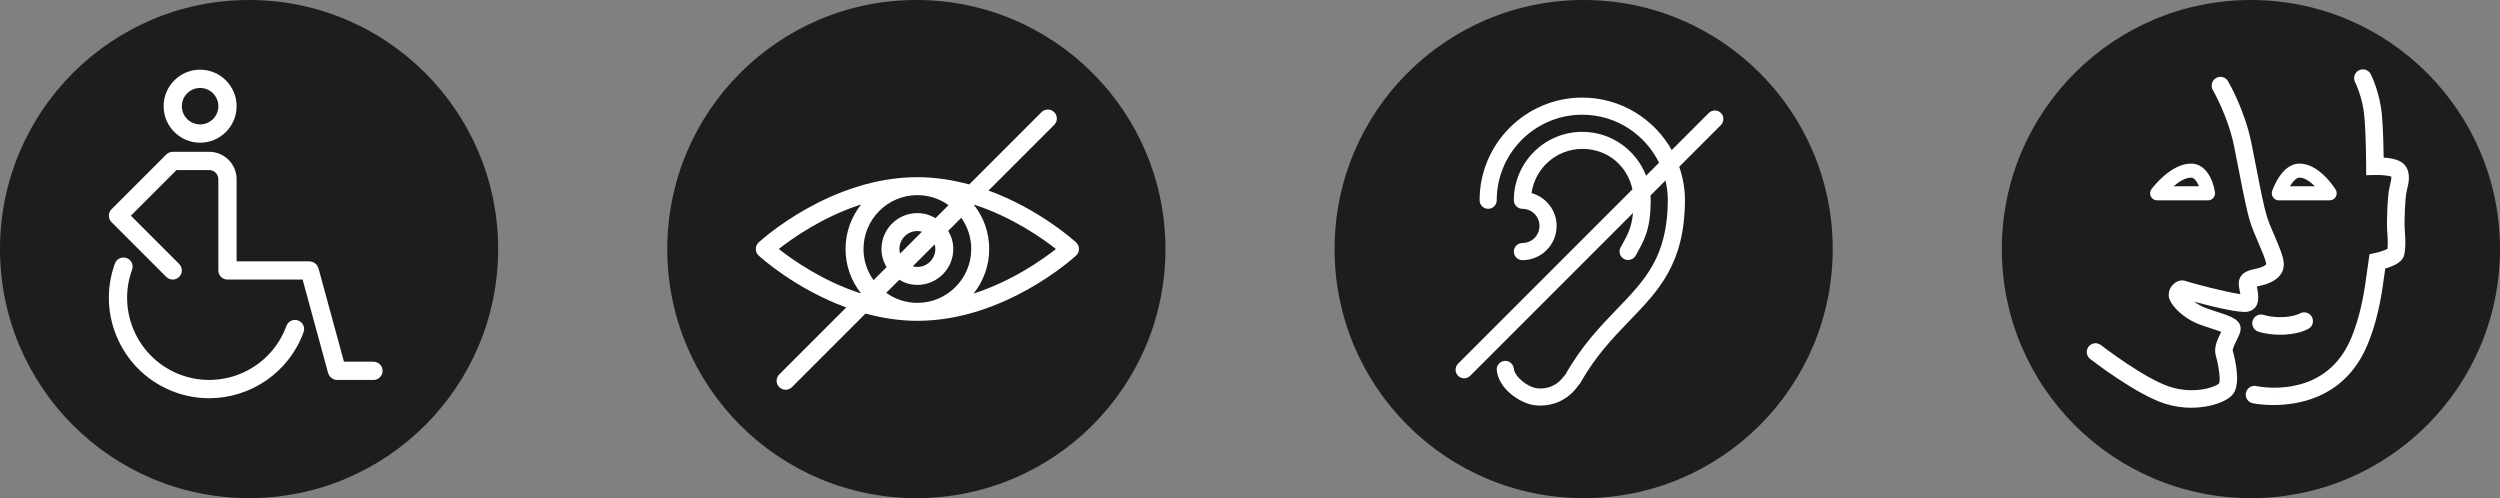
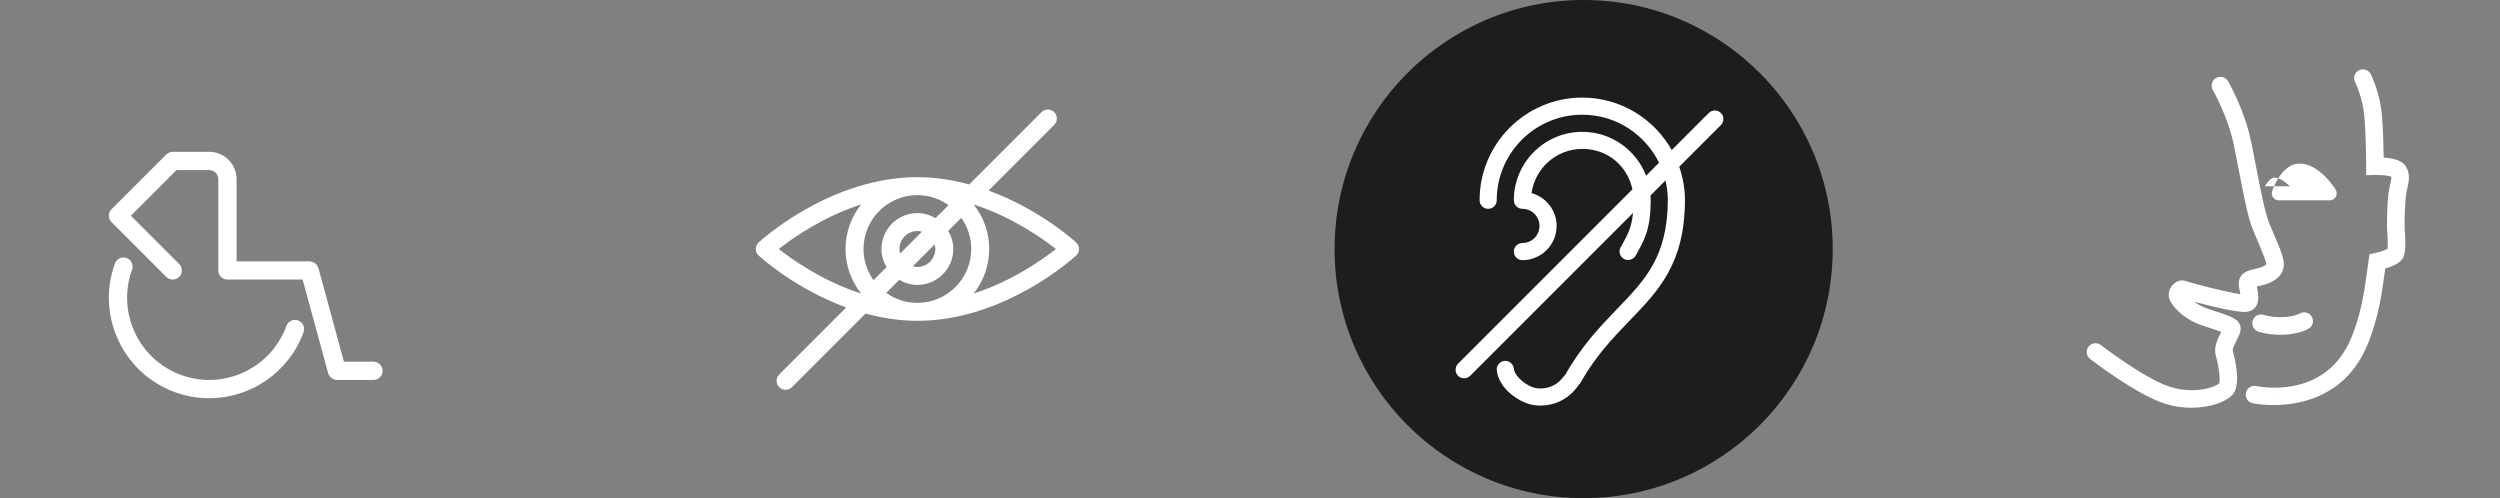
<svg xmlns="http://www.w3.org/2000/svg" id="Calque_1" viewBox="0 0 1900.96 378.79">
  <rect x="0" y="0" width="1900.96" height="378.79" fill="#808080" stroke="none" />
  <defs>
    <style>
      .cls-1 {
        fill: #fff;
      }

      .cls-2 {
        fill: none;
      }

      .cls-3 {
        fill: #1d1d1b;
      }

      .cls-4 {
        clip-path: url(#clippath);
      }
    </style>
    <clipPath id="clippath">
      <rect class="cls-2" width="1900.96" height="378.79" />
    </clipPath>
  </defs>
  <g class="cls-4">
-     <path class="cls-3" d="M378.79,189.4c0,104.59-84.8,189.39-189.39,189.39S0,293.99,0,189.4,84.79,0,189.4,0s189.39,84.8,189.39,189.39" />
-     <path class="cls-1" d="M152.16,66.87c7.65,0,13.88,6.23,13.88,13.88s-6.23,13.86-13.88,13.86-13.88-6.21-13.88-13.86,6.23-13.88,13.88-13.88M152.16,108.5c15.31,0,27.75-12.46,27.75-27.75s-12.44-27.77-27.75-27.77-27.75,12.46-27.75,27.77,12.44,27.75,27.75,27.75" />
    <path class="cls-1" d="M283.99,275.03h-22.45l-19.42-71.21c-.04-.15-.17-.26-.21-.41-.17-.47-.39-.86-.64-1.27-.22-.37-.43-.73-.71-1.07-.3-.32-.64-.56-.99-.84-.36-.28-.71-.54-1.12-.75-.36-.19-.75-.28-1.14-.39-.49-.13-.95-.26-1.46-.3-.15,0-.28-.07-.43-.07h-55.51v-62.46c0-11.47-9.34-20.82-20.81-20.82h-27.77c-.9,0-1.8.19-2.64.54-.86.36-1.63.86-2.26,1.5l-41.63,41.63c-2.71,2.71-2.71,7.11,0,9.8l41.63,41.65c1.37,1.35,3.14,2.02,4.9,2.02s3.55-.67,4.92-2.02c2.69-2.71,2.69-7.11,0-9.82l-36.73-36.73,34.69-34.69h24.88c3.82,0,6.94,3.12,6.94,6.94v69.38c0,3.84,3.11,6.94,6.92,6.94h57.16l19.42,71.23c.04.17.15.3.22.47.11.32.24.6.41.88.24.47.52.9.86,1.29.21.24.39.45.64.65.41.37.88.67,1.37.94.24.13.45.28.71.37.79.3,1.61.51,2.47.51h27.77c3.84,0,6.94-3.11,6.94-6.94s-3.11-6.94-6.94-6.94" />
    <path class="cls-1" d="M226.68,243.67c-3.61-1.31-7.58.54-8.89,4.14-11.79,32.37-47.69,49.1-80.04,37.33-32.37-11.77-49.11-47.67-37.33-80.04,1.31-3.59-.54-7.58-4.15-8.89-3.59-1.31-7.58.54-8.89,4.15-14.39,39.54,6.06,83.43,45.62,97.82,8.59,3.14,17.38,4.62,26.03,4.62,31.19,0,60.53-19.27,71.79-50.24,1.33-3.59-.54-7.58-4.13-8.89" />
    <path class="cls-3" d="M1393.57,189.4c0,104.61-84.8,189.39-189.39,189.39s-189.39-84.78-189.39-189.39S1099.57,0,1204.18,0s189.39,84.8,189.39,189.39" />
    <path class="cls-1" d="M1308.54,85.92c-2.54-2.54-6.66-2.54-9.21,0l-28.16,28.18c-13.4-23.78-38.86-39.89-68.03-39.89-43.05,0-78.08,35.03-78.08,78.08,0,3.59,2.92,6.49,6.51,6.49s6.51-2.9,6.51-6.49c0-35.89,29.19-65.07,65.06-65.07,25.63,0,47.79,14.93,58.38,36.52l-9.86,9.86c-7.52-19.48-26.4-33.36-48.52-33.36-28.7,0-52.05,23.35-52.05,52.05,0,3.59,2.92,6.49,6.51,6.49,7.17,0,13,5.84,13,13.02s-5.84,13-13,13c-3.59,0-6.51,2.92-6.51,6.51s2.92,6.51,6.51,6.51c14.35,0,26.03-11.68,26.03-26.03,0-11.94-8.12-21.91-19.08-24.98,2.66-18.93,18.93-33.59,38.6-33.59s34.31,13.19,38.13,30.74l-132.58,132.58c-2.54,2.54-2.54,6.66,0,9.21,1.27,1.27,2.94,1.91,4.6,1.91s3.33-.64,4.6-1.91l123.81-123.81c-1.1,11.32-4.17,16.91-9.34,26.01l-.07.15c-1.76,3.12-.64,7.02,2.51,8.79.99.56,2.08.82,3.14.82,2.3,0,4.55-1.22,5.76-3.35,6.83-12.09,11.36-20.06,11.49-42.06v-.04c0-1.23-.09-2.43-.19-3.63l11.38-11.38c1.14,4.81,1.81,9.82,1.81,14.99-.26,42.94-17.14,60.43-38.49,82.59-12.67,13.13-27.02,28.01-39.5,50.14v.06c-.3.28-.64.49-.88.82-7.62,10.72-18.39,9.79-21.52,9.24-6.06-1.07-15.98-8.16-16.76-14.93-.43-3.55-3.59-6.16-7.22-5.71-3.57.41-6.12,3.65-5.71,7.22,1.65,14.11,17.29,24.45,27.47,26.23,1.8.3,3.72.49,5.71.49,9.5,0,20.75-3.89,28.65-15.01.06-.09.07-.21.13-.3.56-.49,1.09-1.03,1.48-1.72,11.68-20.69,24.81-34.31,37.51-47.51,22.47-23.29,41.87-43.41,42.15-91.57v-.04c0-8.94-1.59-17.49-4.36-25.48l31.68-31.68c2.54-2.54,2.54-6.66,0-9.21" />
-     <path class="cls-3" d="M886.18,189.4c0,104.59-84.8,189.39-189.39,189.39s-189.41-84.8-189.41-189.39S592.18,0,696.79,0s189.39,84.8,189.39,189.39" />
    <path class="cls-1" d="M740.31,223.22c7.41-9.32,11.86-21.09,11.86-33.88s-4.32-24.19-11.53-33.44l.24-.24c28.85,9.39,51.7,25.52,62.04,33.68-10.42,8.21-33.49,24.51-62.62,33.88M592.18,189.33c10.44-8.21,33.51-24.51,62.62-33.88-7.39,9.32-11.86,21.09-11.86,33.88s4.34,24.17,11.53,33.44l-.24.24c-28.85-9.39-51.68-25.52-62.04-33.68M683.91,189.33c0-7.54,6.12-13.66,13.64-13.66,1.22,0,2.38.22,3.5.51l-16.63,16.65c-.3-1.12-.51-2.28-.51-3.5M711.21,189.33c0,7.52-6.14,13.66-13.66,13.66-1.22,0-2.36-.22-3.48-.52l16.63-16.63c.3,1.12.51,2.28.51,3.5M656.6,189.33c0-22.58,18.37-40.96,40.96-40.96,8.83,0,17.01,2.83,23.71,7.62l-9.92,9.9c-4.06-2.39-8.74-3.85-13.79-3.85-15.06,0-27.3,12.24-27.3,27.3,0,5.05,1.46,9.73,3.87,13.79l-9.92,9.9c-4.77-6.7-7.62-14.86-7.62-23.69M738.51,189.33c0,22.58-18.37,40.96-40.96,40.96-8.83,0-16.99-2.84-23.69-7.62l9.92-9.9c4.06,2.39,8.72,3.85,13.77,3.85,15.06,0,27.32-12.24,27.32-27.3,0-5.05-1.48-9.73-3.87-13.79l9.92-9.92c4.77,6.7,7.6,14.87,7.6,23.71M751.66,144.88l49.94-49.94c2.68-2.68,2.68-7,0-9.65-2.66-2.68-6.98-2.68-9.65,0l-54.95,54.95c-12.33-3.33-25.56-5.52-39.44-5.52-65.99,0-118.46,47.56-120.66,49.6-1.4,1.27-2.21,3.11-2.21,5.01s.8,3.74,2.21,5.01c1.55,1.44,28.05,25.35,66.55,39.44l-50.93,50.93c-2.68,2.68-2.68,7,0,9.65,1.33,1.35,3.09,2,4.83,2s3.5-.65,4.83-2l55.94-55.94c12.35,3.33,25.58,5.52,39.44,5.52,65.99,0,118.47-47.56,120.68-49.6,1.4-1.27,2.21-3.11,2.21-5.01s-.8-3.74-2.21-5.01c-1.55-1.44-28.05-25.35-66.57-39.44" />
-     <path class="cls-3" d="M1900.96,189.4c0,104.59-84.8,189.39-189.39,189.39s-189.41-84.8-189.41-189.39S1606.96.01,1711.57.01s189.39,84.8,189.39,189.39" />
    <path class="cls-1" d="M1656.88,226c.45.22.9.39,1.33.47-.71-.22-1.18-.37-1.33-.47M1666.46,310.05c-6.38,0-13.23-.9-20.11-3.05-21.82-6.83-55.61-32.97-57.05-34.07-2.9-2.26-3.44-6.46-1.18-9.37s6.47-3.44,9.37-1.18c.34.26,33.32,25.76,52.86,31.86,18.67,5.84,34.75-.15,37.05-2.77,1.07-2.23-.11-12.65-2.56-21.2-1.74-6.1,1.46-12.55,4.04-17.72.04-.07.07-.15.11-.21-2.08-.79-4.83-1.68-7.07-2.41-2.99-.97-6.23-2.02-9.47-3.24-12.63-4.7-20.92-14.01-22.79-19.14-1.48-4.04-.19-8.64,3.27-11.73,2.86-2.56,6.49-3.27,9.54-1.95,4.4,1.53,31.08,8.48,41.09,9.82-.13-.73-.3-1.5-.41-2.08-.67-3.24-1.33-6.29-.36-9.21,1.85-5.58,7.3-6.85,11.68-7.86,2.1-.49,4.28-.97,6.19-1.85,1.33-.62,2.02-1.14,2.36-1.46l.17-.49c-.22-2.77-3.69-10.83-5.99-16.24-2.32-5.37-4.7-10.91-6.16-15.62-2.66-8.51-5.24-21.8-8.23-37.18-1.29-6.68-2.66-13.77-4.15-21.03-4.6-22.38-15.94-41.99-16.05-42.19-1.85-3.18-.79-7.28,2.39-9.13,3.2-1.87,7.28-.8,9.15,2.39.51.86,12.55,21.65,17.61,46.25,1.5,7.3,2.88,14.43,4.19,21.14,2.9,15.01,5.43,27.95,7.86,35.77,1.25,4.04,3.5,9.28,5.67,14.33,5.33,12.42,8.16,19.44,6.74,24.72-.47,2.58-2.39,7.39-9.99,10.87-3.14,1.44-6.25,2.17-8.74,2.73-.45.11-.95.22-1.46.36.07.34.15.65.21.95.9,4.34,3.31,15.89-7.07,18.13-5.91,1.27-27.15-3.87-40.7-7.58,2.26,1.7,5.13,3.42,8.64,4.73,3.05,1.14,6.12,2.13,8.94,3.05,10.52,3.41,18.82,6.1,17.57,14.18-.34,2.19-1.42,4.34-2.79,7.09-.99,1.98-3.29,6.64-3.12,8.21,1.57,5.46,6.32,24.29.58,32.5-3.95,5.67-16.56,10.83-31.83,10.83" />
-     <path class="cls-1" d="M1652.72,141.65h19.27c-1.33-3.41-3.35-6.59-5.95-6.59-4.32,0-9.21,3.09-13.32,6.59M1678.93,152.34h-38.69c-2.02,0-3.87-1.14-4.79-2.96-.9-1.81-.69-3.99.52-5.59,1.48-1.98,15.01-19.4,30.07-19.4,11.94,0,17.05,13.73,18.19,21.85.21,1.53-.24,3.09-1.25,4.27-1.03,1.16-2.49,1.83-4.04,1.83" />
-     <path class="cls-1" d="M1741.18,141.65h19.07c-3.52-3.48-7.8-6.59-11.79-6.59-2.36,0-5.07,2.96-7.28,6.59M1771.45,152.34h-38.69c-1.72,0-3.35-.84-4.34-2.23-1.01-1.4-1.27-3.22-.71-4.85.73-2.13,7.5-20.88,20.75-20.88,14.71,0,26.25,17.74,27.52,19.78,1.03,1.65,1.09,3.72.15,5.43-.94,1.7-2.73,2.75-4.68,2.75" />
+     <path class="cls-1" d="M1741.18,141.65c-3.52-3.48-7.8-6.59-11.79-6.59-2.36,0-5.07,2.96-7.28,6.59M1771.45,152.34h-38.69c-1.72,0-3.35-.84-4.34-2.23-1.01-1.4-1.27-3.22-.71-4.85.73-2.13,7.5-20.88,20.75-20.88,14.71,0,26.25,17.74,27.52,19.78,1.03,1.65,1.09,3.72.15,5.43-.94,1.7-2.73,2.75-4.68,2.75" />
    <path class="cls-1" d="M1733.89,254.52c-9.9,0-16.54-2.28-16.84-2.39-3.48-1.23-5.31-5.05-4.1-8.53,1.22-3.46,5.01-5.3,8.49-4.1.15.06,6.17,2,14.99,1.59,8.23-.41,12.12-2.64,12.16-2.68,3.14-1.83,7.24-.86,9.13,2.23,1.91,3.09,1.07,7.11-1.98,9.07-.65.43-6.7,4.14-18.64,4.73-1.1.06-2.17.07-3.22.07" />
    <path class="cls-1" d="M1818.81,134.48,1728.72,307.98c-9.34,0-15.68-1.33-15.87-1.37-3.59-.79-5.87-4.36-5.09-7.95.79-3.61,4.34-5.91,7.97-5.09,1.87.41,46.51,9.49,68.11-28.44,8.91-15.64,13.02-38.19,14.37-47.15,1.31-8.59,2.86-20.04,2.88-20.06l.62-4.62,4.57-.99c3.44-.77,7.35-2.1,9.09-3.05.24-1.83.47-5.76-.17-13.49-.54-6.53.17-26.77,1.7-33.17l.3-1.25c.52-2.19,1.38-5.69,1.1-7.09-2.1-.75-7.54-1.31-12.27-1.2l-6.83.17-.02-6.85c0-.21,0-21.14-1.29-37.16-1.16-14.86-7.07-26.66-7.13-26.77-1.67-3.29-.36-7.3,2.92-8.98,3.29-1.67,7.3-.37,8.98,2.9.3.58,7.17,14.18,8.55,31.79.9,11.06,1.2,24.02,1.29,31.68,6.55.41,13.15,1.91,16.17,5.78,4.64,5.97,2.92,13.13,1.52,18.88l-.28,1.2c-1.1,4.66-1.87,23.22-1.38,28.96.75,9.13.58,15.49-.51,19.44-.49,1.7-1.83,6.51-14.31,10.12-.58,4.15-1.48,10.5-2.26,15.77-1.83,12.05-6.32,34.8-15.98,51.75-17.66,31-48.16,36.24-66.74,36.24" />
  </g>
</svg>